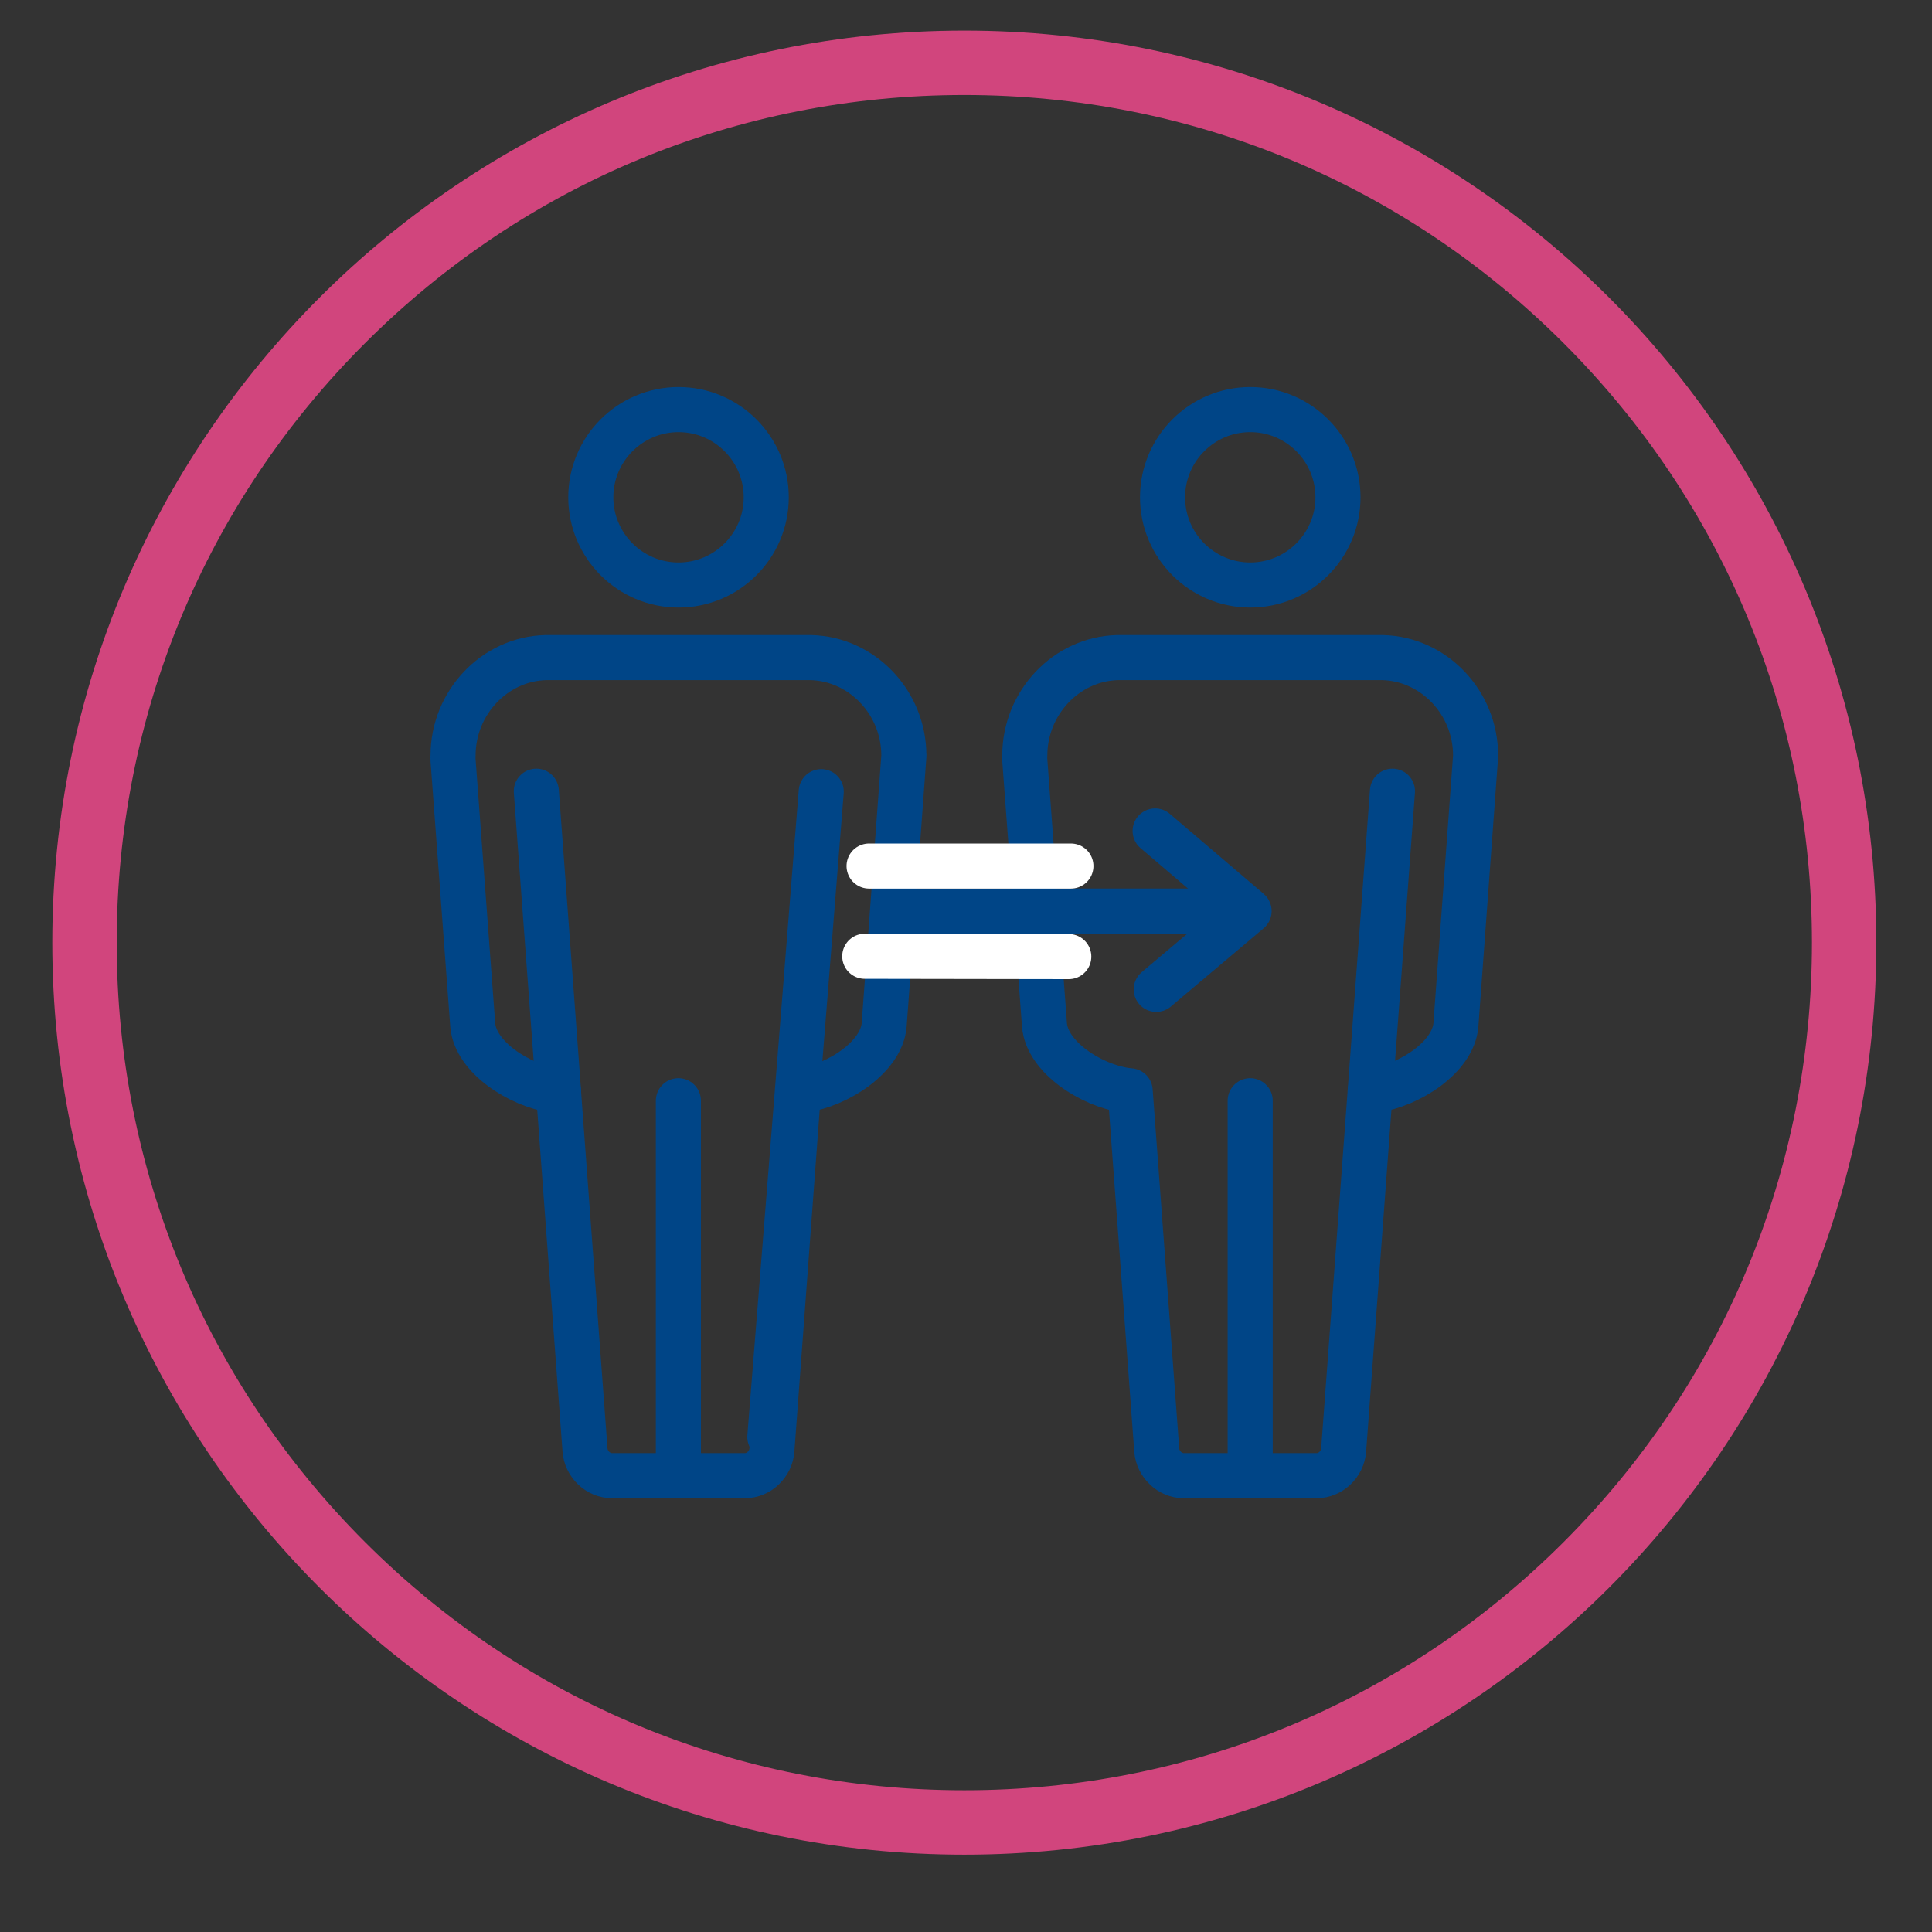
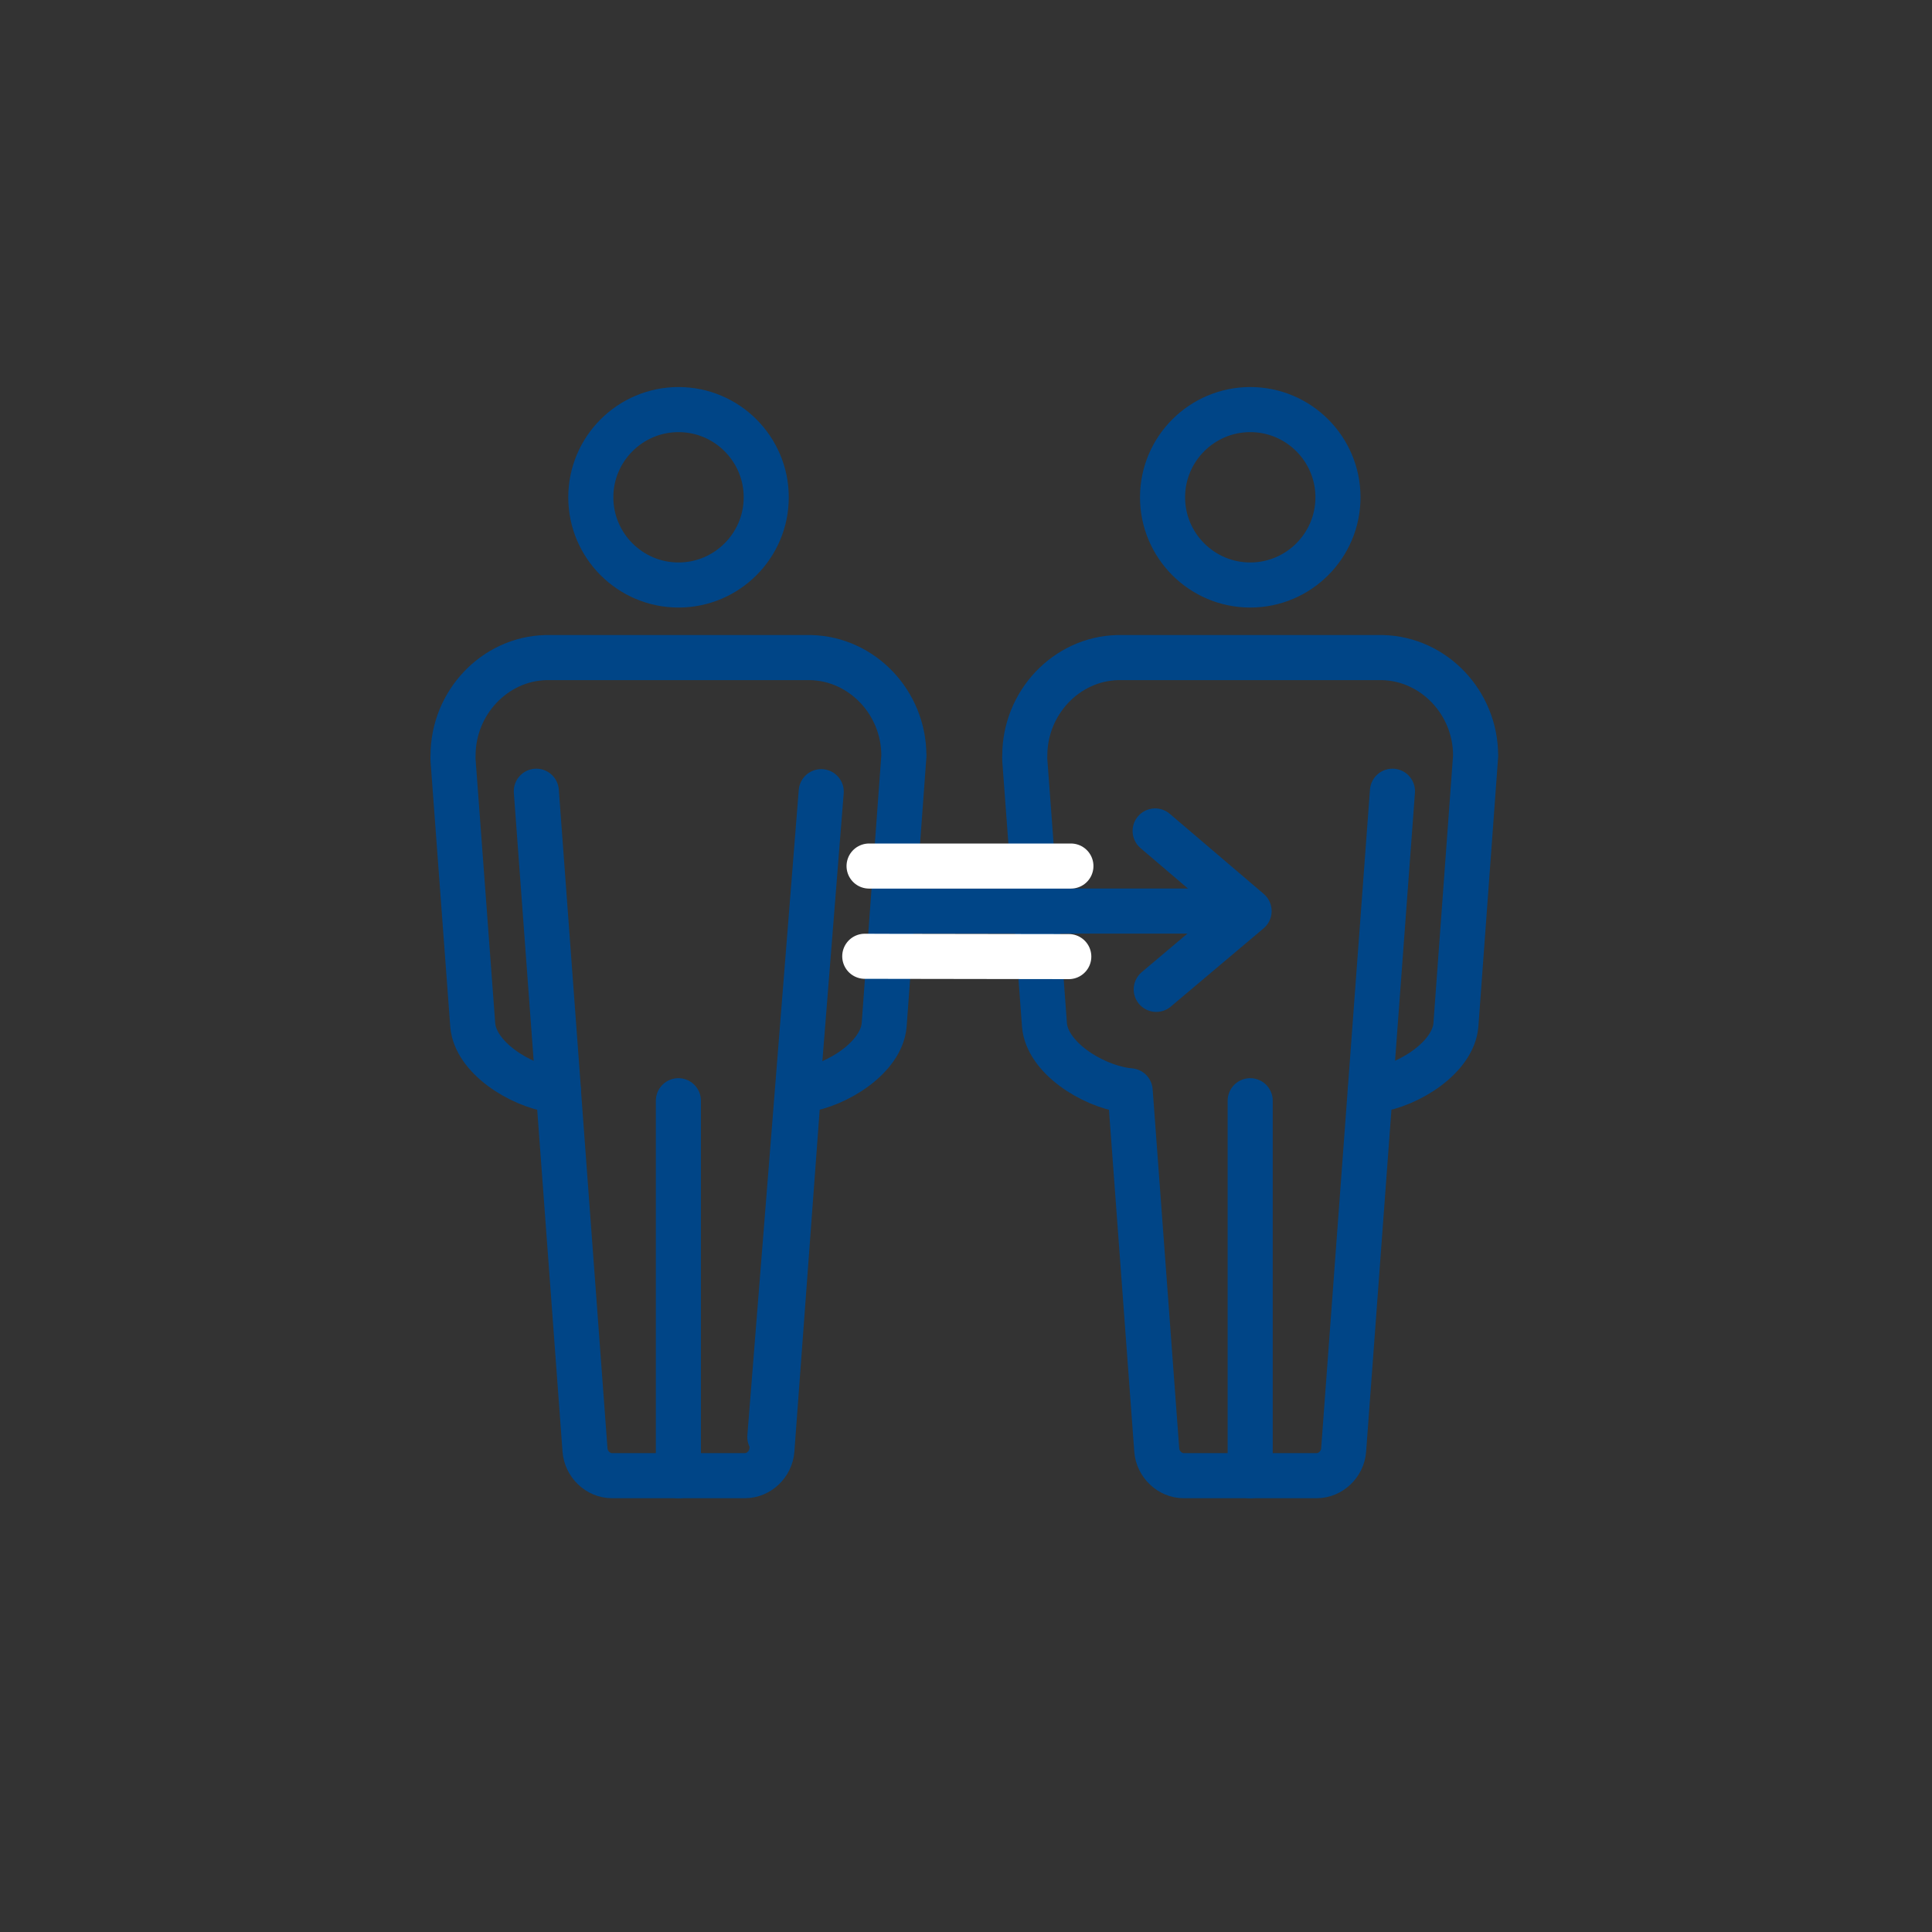
<svg xmlns="http://www.w3.org/2000/svg" id="Layer_1" viewBox="0 0 300 300">
  <rect x="0" y="0" width="300" height="300" fill="#333333" stroke="none" />
  <defs>
    <style>.cls-1{fill:#d1457d;}.cls-2{stroke-linecap:square;}.cls-2,.cls-3,.cls-4{fill:none;stroke-linejoin:round;stroke-width:7px;}.cls-2,.cls-4{stroke:#004587;}.cls-3{stroke:#fff;}.cls-3,.cls-4{stroke-linecap:round;}</style>
  </defs>
-   <path class="cls-1" d="m149.74,14.75c35.16,0,68.21,13.69,93.07,38.55,24.86,24.86,38.55,57.91,38.55,93.07s-13.69,68.21-38.55,93.07c-24.86,24.86-57.91,38.55-93.07,38.55s-68.21-13.69-93.07-38.55c-24.86-24.86-38.55-57.91-38.55-93.07s13.69-68.21,38.55-93.07c24.86-24.86,57.91-38.55,93.07-38.55m0-10C71.53,4.75,8.12,68.16,8.12,146.37s63.41,141.62,141.62,141.62,141.62-63.41,141.62-141.62S227.96,4.75,149.74,4.75h0Z" />
  <path class="cls-4" d="m105.36,90.84c-7.51,0-13.62-6.11-13.62-13.62s6.11-13.62,13.62-13.62,13.62,6.11,13.62,13.62-6.11,13.62-13.62,13.62Z" />
  <path class="cls-4" d="m140.36,117.3l-3.07,41.87c-.43,4.98-7.17,9.32-12.59,10.12-.24.04-.48.07-.71.09l-4.13,55.78c-.16,2.2-2.03,3.98-4.17,3.98h-20.68c-2.14,0-4.01-1.79-4.17-3.98l-4.13-55.78c-.23-.02-.46-.05-.71-.08-5.41-.8-12.15-5.14-12.59-10.1l-3.06-41.16c-.02-.34-.01-.58,0-.71,0-8.21,6.46-15.02,14.4-15.22h41.16c7.98.2,14.44,7.01,14.44,15.2Z" />
  <line class="cls-4" x1="105.34" y1="170.92" x2="105.34" y2="229.14" />
  <line class="cls-4" x1="86.72" y1="169.37" x2="83.28" y2="122.86" />
-   <path class="cls-4" d="m194.14,90.84c-7.51,0-13.62-6.11-13.62-13.62s6.11-13.62,13.62-13.62,13.62,6.11,13.62,13.62-6.11,13.62-13.62,13.62Z" />
+   <path class="cls-4" d="m194.14,90.84c-7.51,0-13.62-6.11-13.62-13.62s6.11-13.62,13.62-13.62,13.62,6.11,13.62,13.62-6.11,13.62-13.62,13.62" />
  <path class="cls-4" d="m229.14,117.3l-3.07,41.87c-.43,4.98-7.17,9.32-12.59,10.12-.24.04-.48.07-.71.09l-4.13,55.78c-.16,2.2-2.03,3.98-4.17,3.98h-20.68c-2.14,0-4.01-1.79-4.17-3.98l-4.13-55.78c-.23-.02-.46-.05-.71-.08-5.41-.8-12.15-5.14-12.59-10.1l-3.06-41.16c-.02-.34-.01-.58,0-.71,0-8.21,6.46-15.02,14.4-15.22h41.16c7.98.2,14.44,7.01,14.44,15.2Z" />
  <line class="cls-4" x1="194.13" y1="170.92" x2="194.13" y2="229.14" />
  <line class="cls-4" x1="212.77" y1="169.37" x2="216.22" y2="122.86" />
  <line class="cls-3" x1="134.28" y1="148.49" x2="165.96" y2="148.54" />
  <line class="cls-4" x1="119.54" y1="223.13" x2="127.52" y2="122.93" />
  <line class="cls-2" x1="191.04" y1="141.47" x2="139.28" y2="141.47" />
  <polyline class="cls-4" points="179.37 129.03 193.96 141.47 179.54 153.63" />
  <line class="cls-3" x1="134.95" y1="134.48" x2="166.29" y2="134.48" />
</svg>